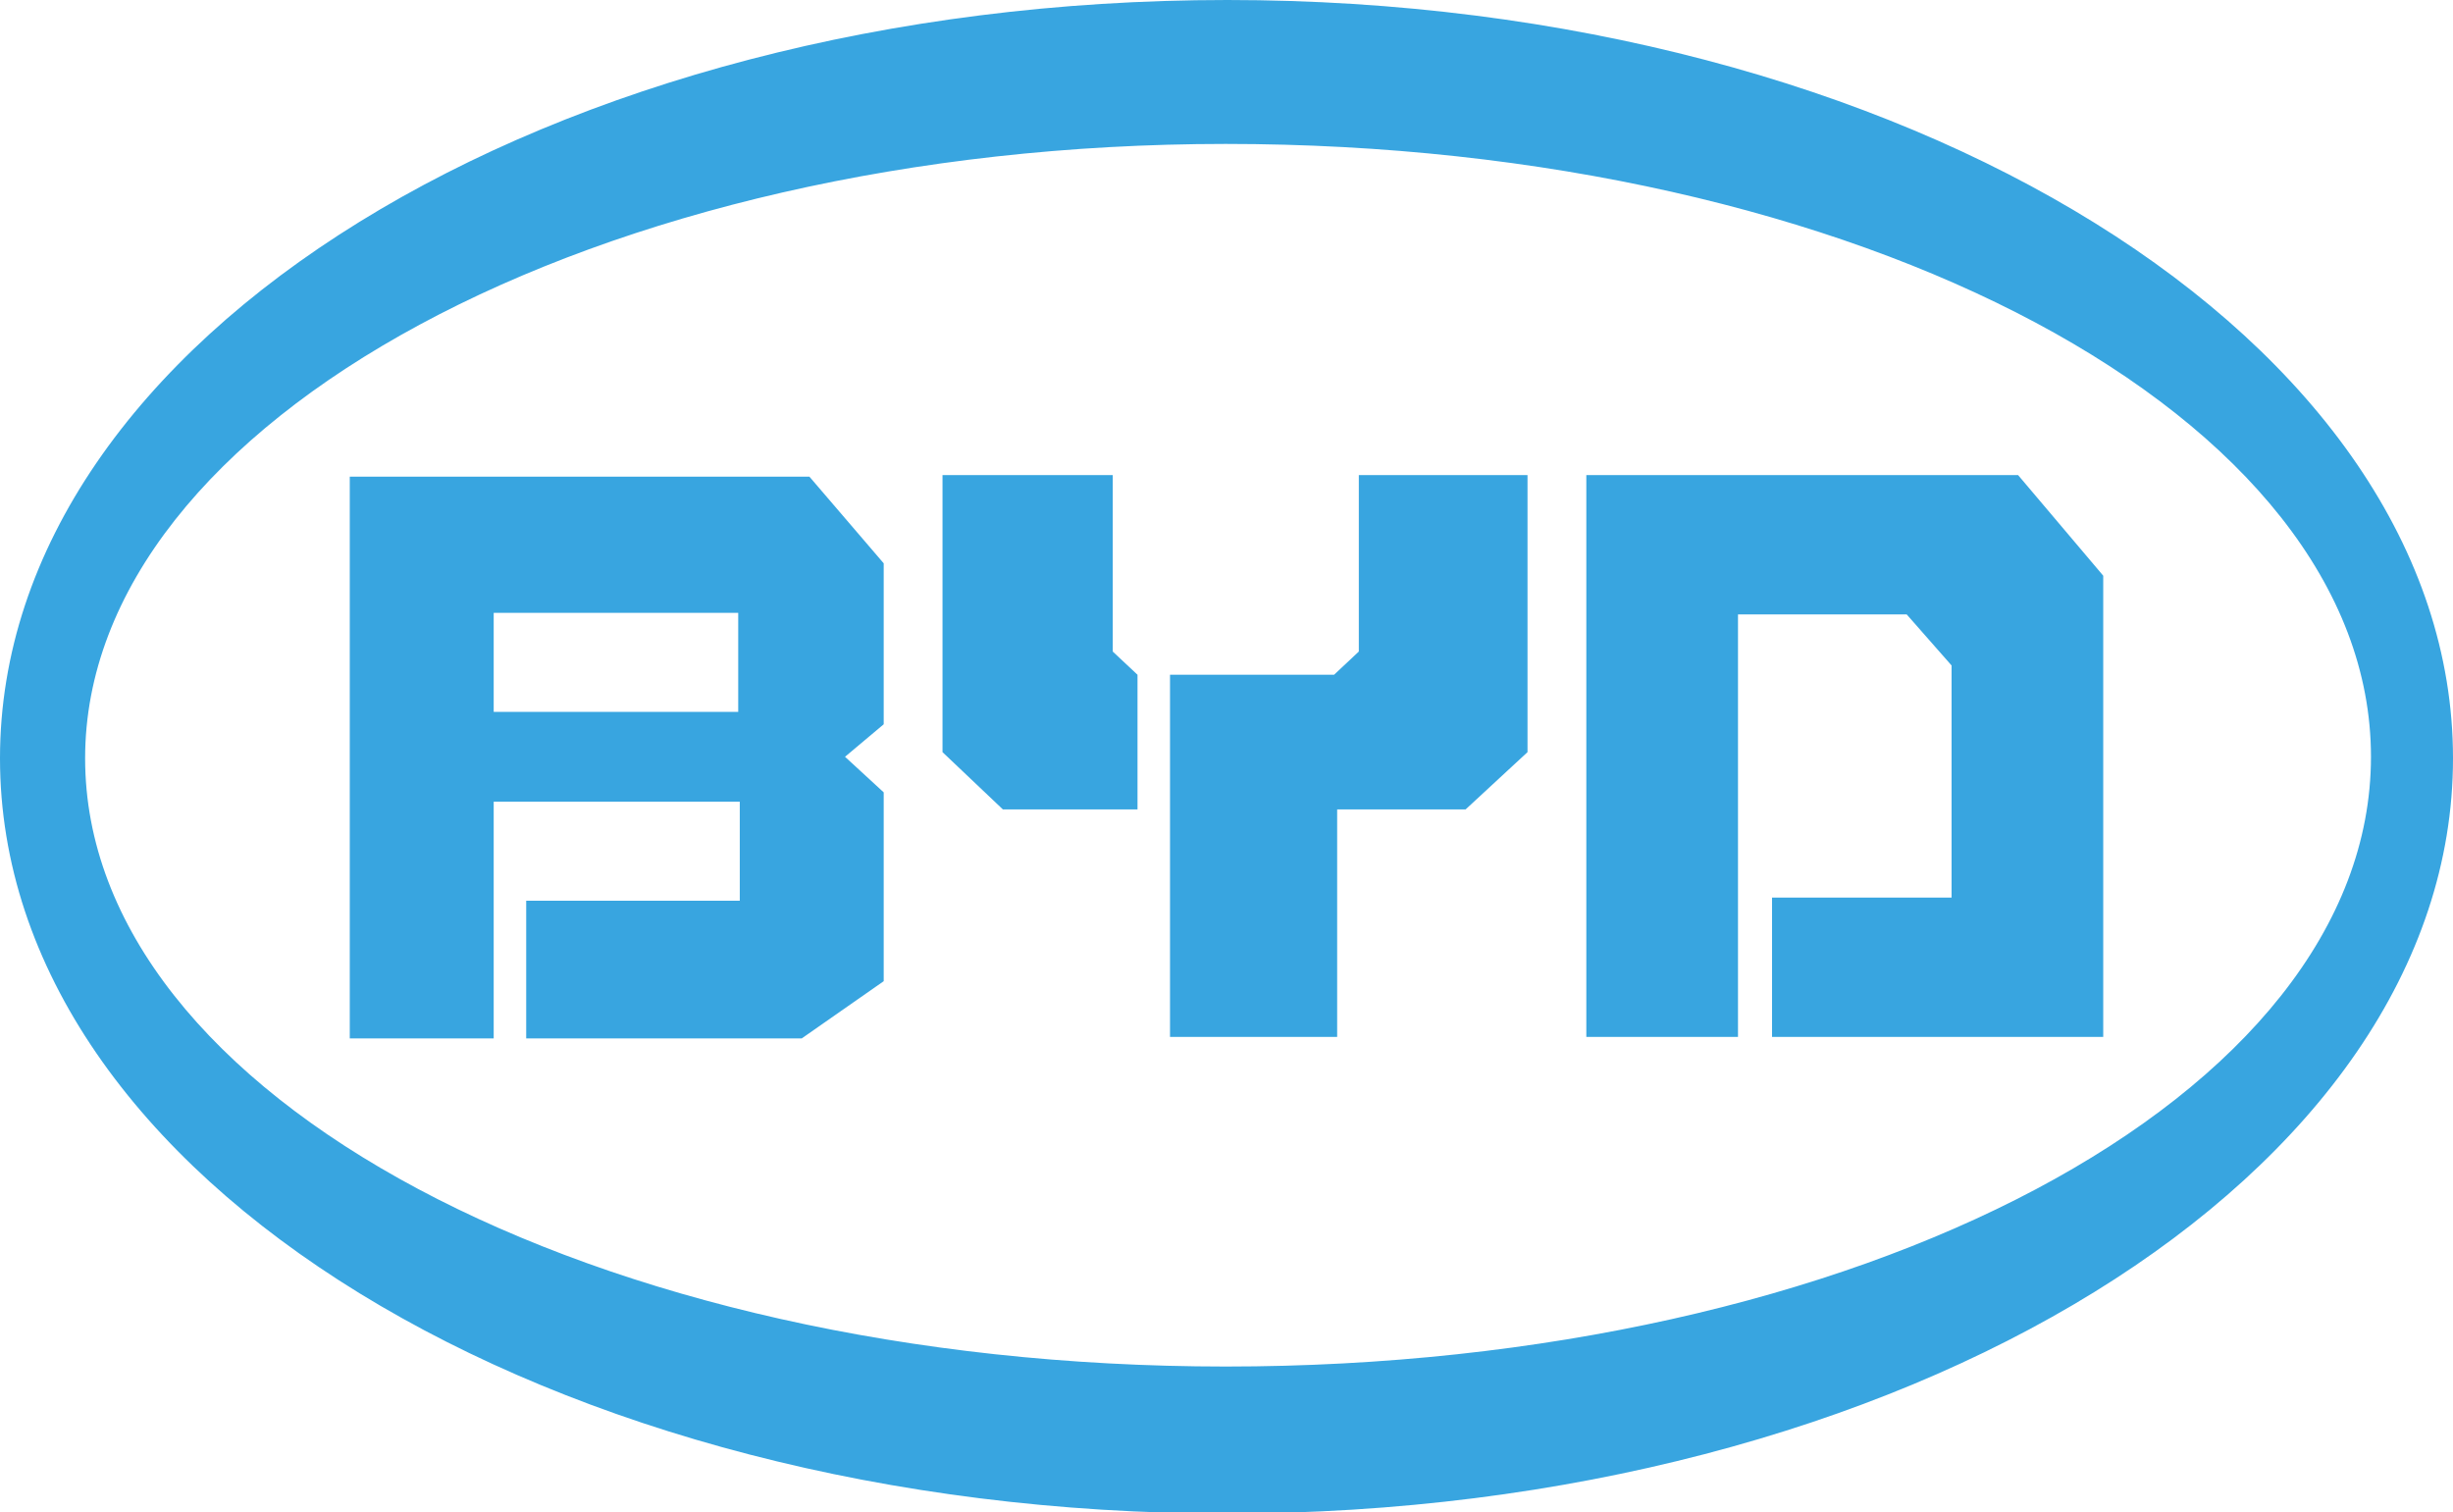
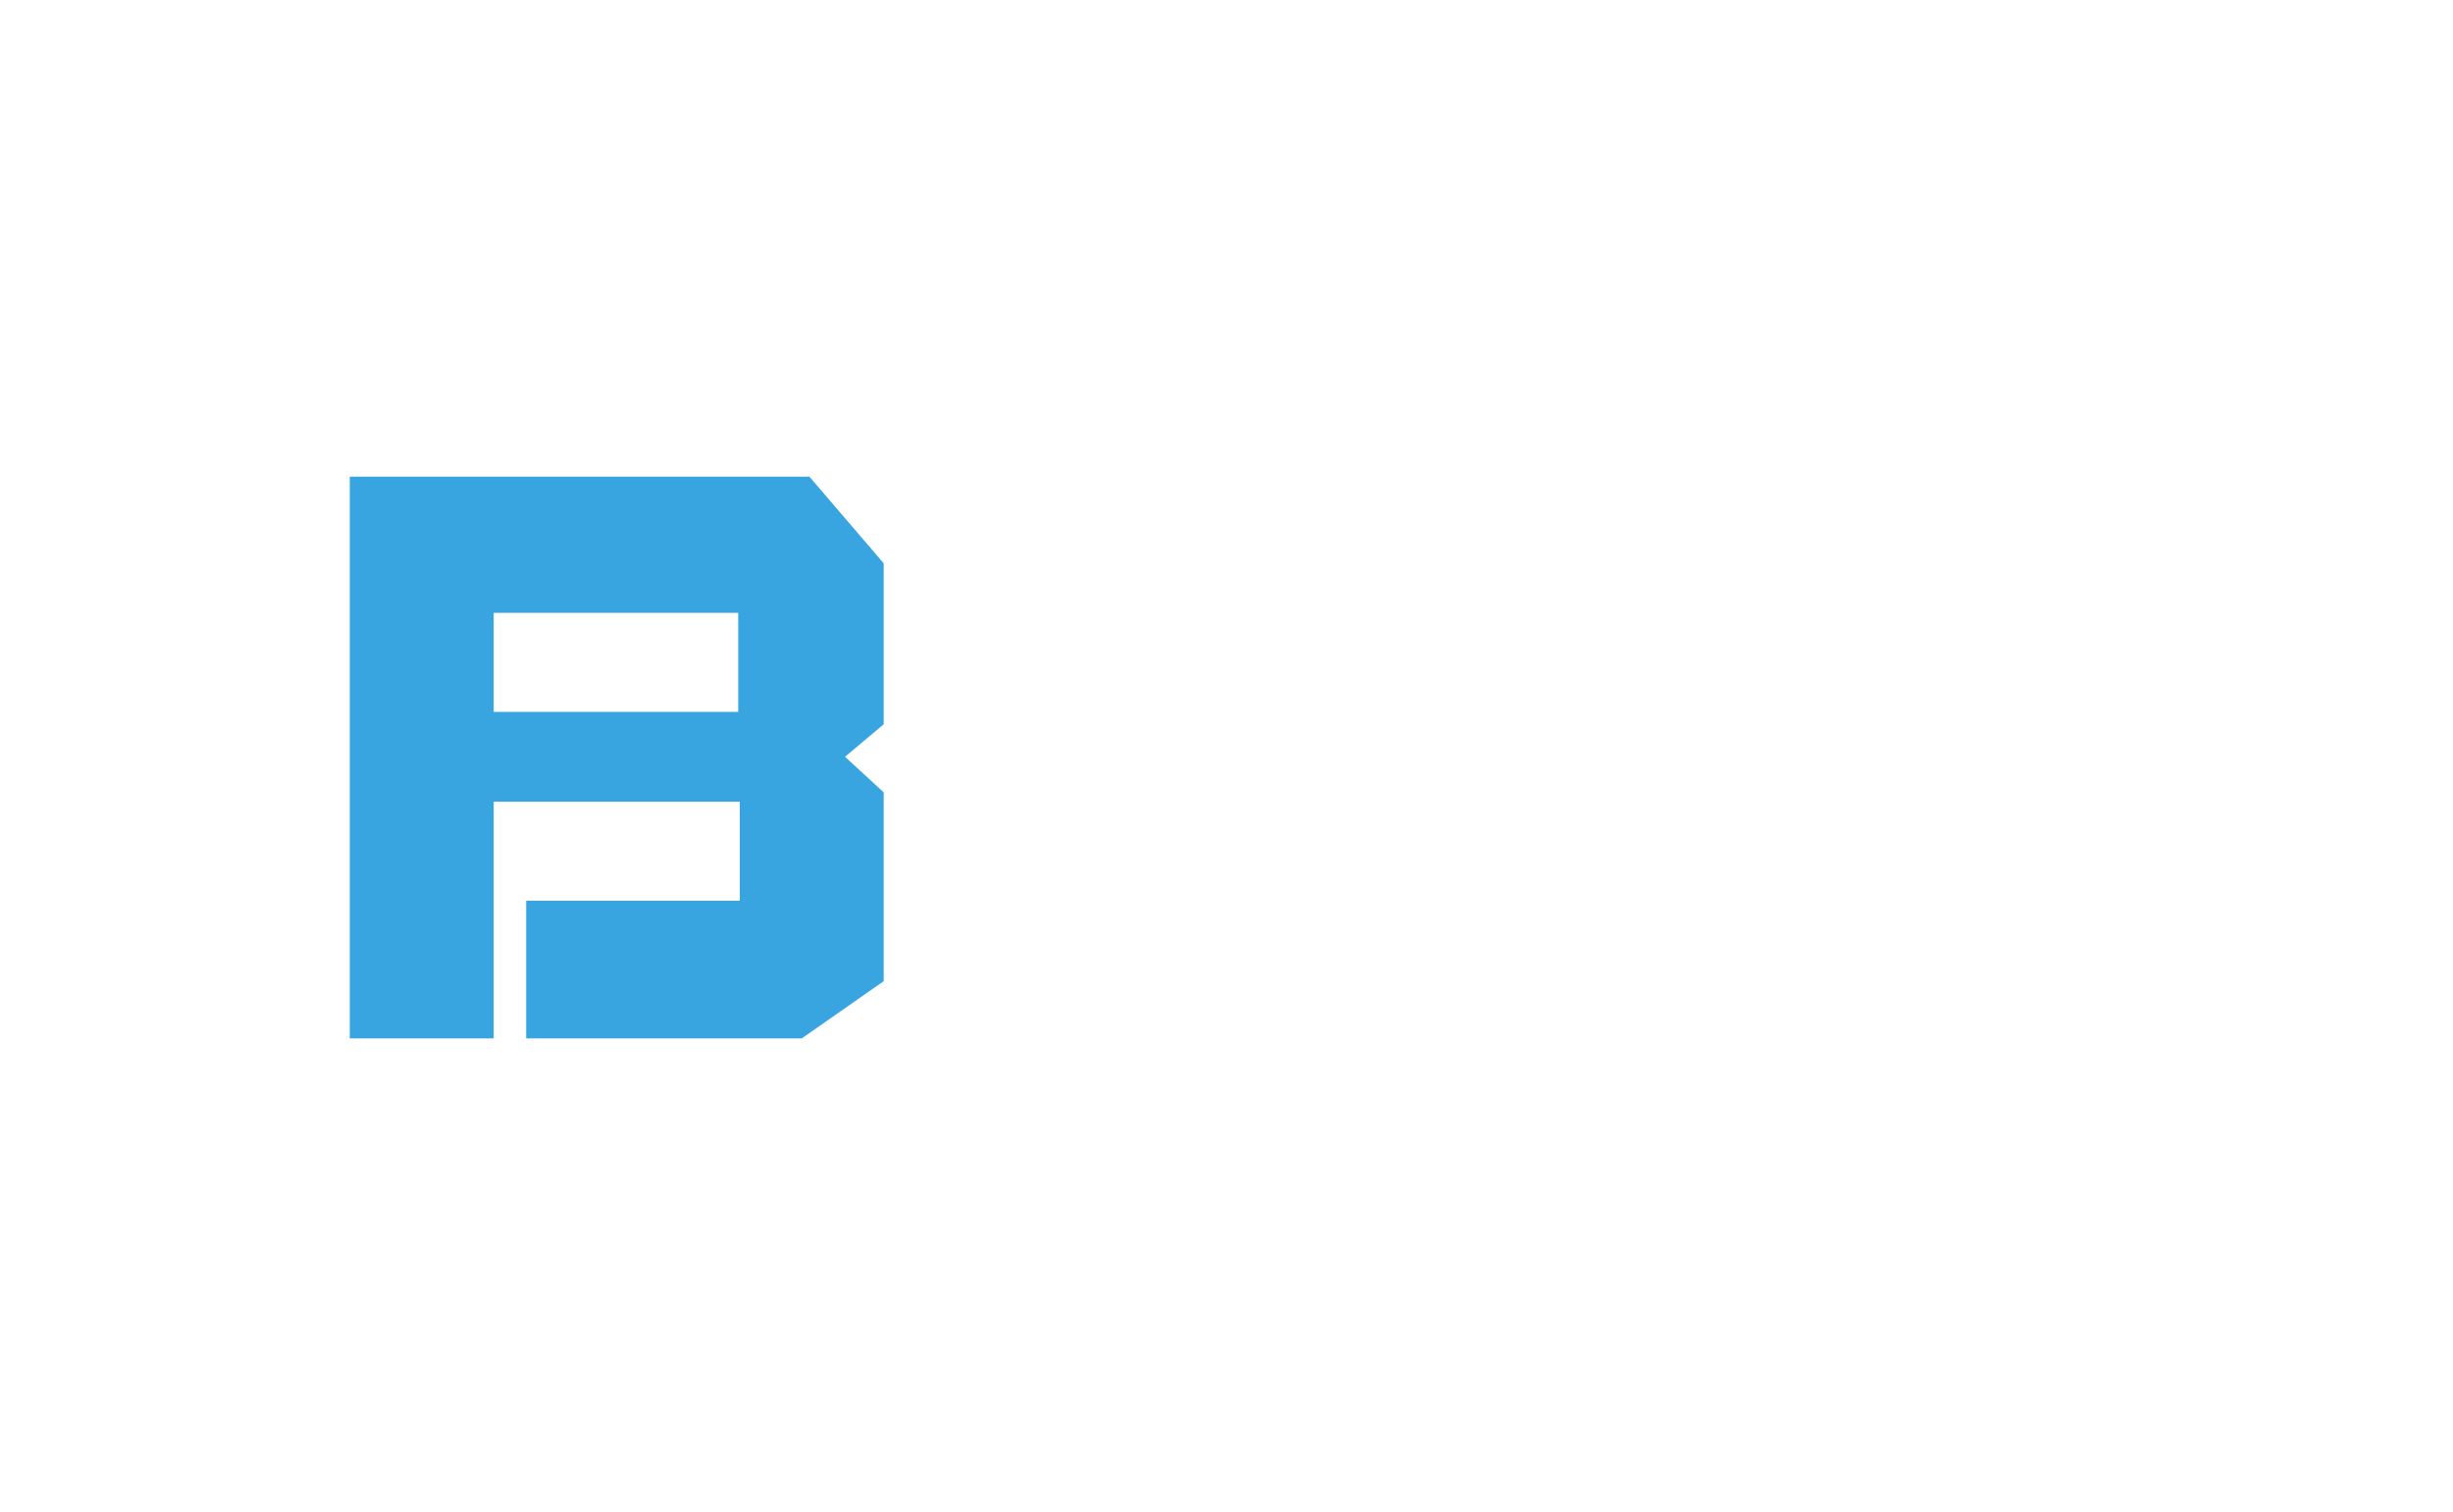
<svg xmlns="http://www.w3.org/2000/svg" id="Layer_2" data-name="Layer 2" version="1.1" viewBox="0 0 158.5 97.7">
  <defs>
    <style>
      .cls-1 {
        fill: #38a5e0;
        fill-rule: evenodd;
        stroke-width: 0px;
      }
    </style>
  </defs>
-   <path class="cls-1" d="M79.3,0C35.5,0,0,21.9,0,49s35.5,48.8,79.3,48.8,79.2-21.9,79.2-48.8S123.2,0,79.3,0M79.2,9.3c40.9,0,74,17.6,74,39.6s-33.1,39.4-74,39.4S5.5,70.8,5.5,49,38.6,9.3,79.2,9.3Z" />
-   <polyline class="cls-1" points="130.4 30.7 102.5 30.7 102.5 67 112.3 67 112.3 39.7 123.2 39.7 126.1 43 126.1 58 114.5 58 114.5 67 135.9 67 135.9 37.2 130.4 30.7" />
-   <polyline class="cls-1" points="86.2 43.6 75.6 43.6 75.6 67 86.4 67 86.4 52.3 94.7 52.3 98.7 48.6 98.7 30.7 87.8 30.7 87.8 42.1 86.2 43.6" />
-   <polyline class="cls-1" points="71.9 30.7 60.9 30.7 60.9 48.6 64.8 52.3 73.5 52.3 73.5 43.6 71.9 42.1 71.9 30.7" />
  <path class="cls-1" d="M57.1,36.4l-4.8-5.6h-29.7v36.3h9.3v-15.3h15.9v6.4h-13.8v8.9h17.8l5.3-3.7v-12.2l-2.5-2.3,2.5-2.1v-10.4M47.7,46h-15.8v-6.4h15.8v6.4Z" />
</svg>